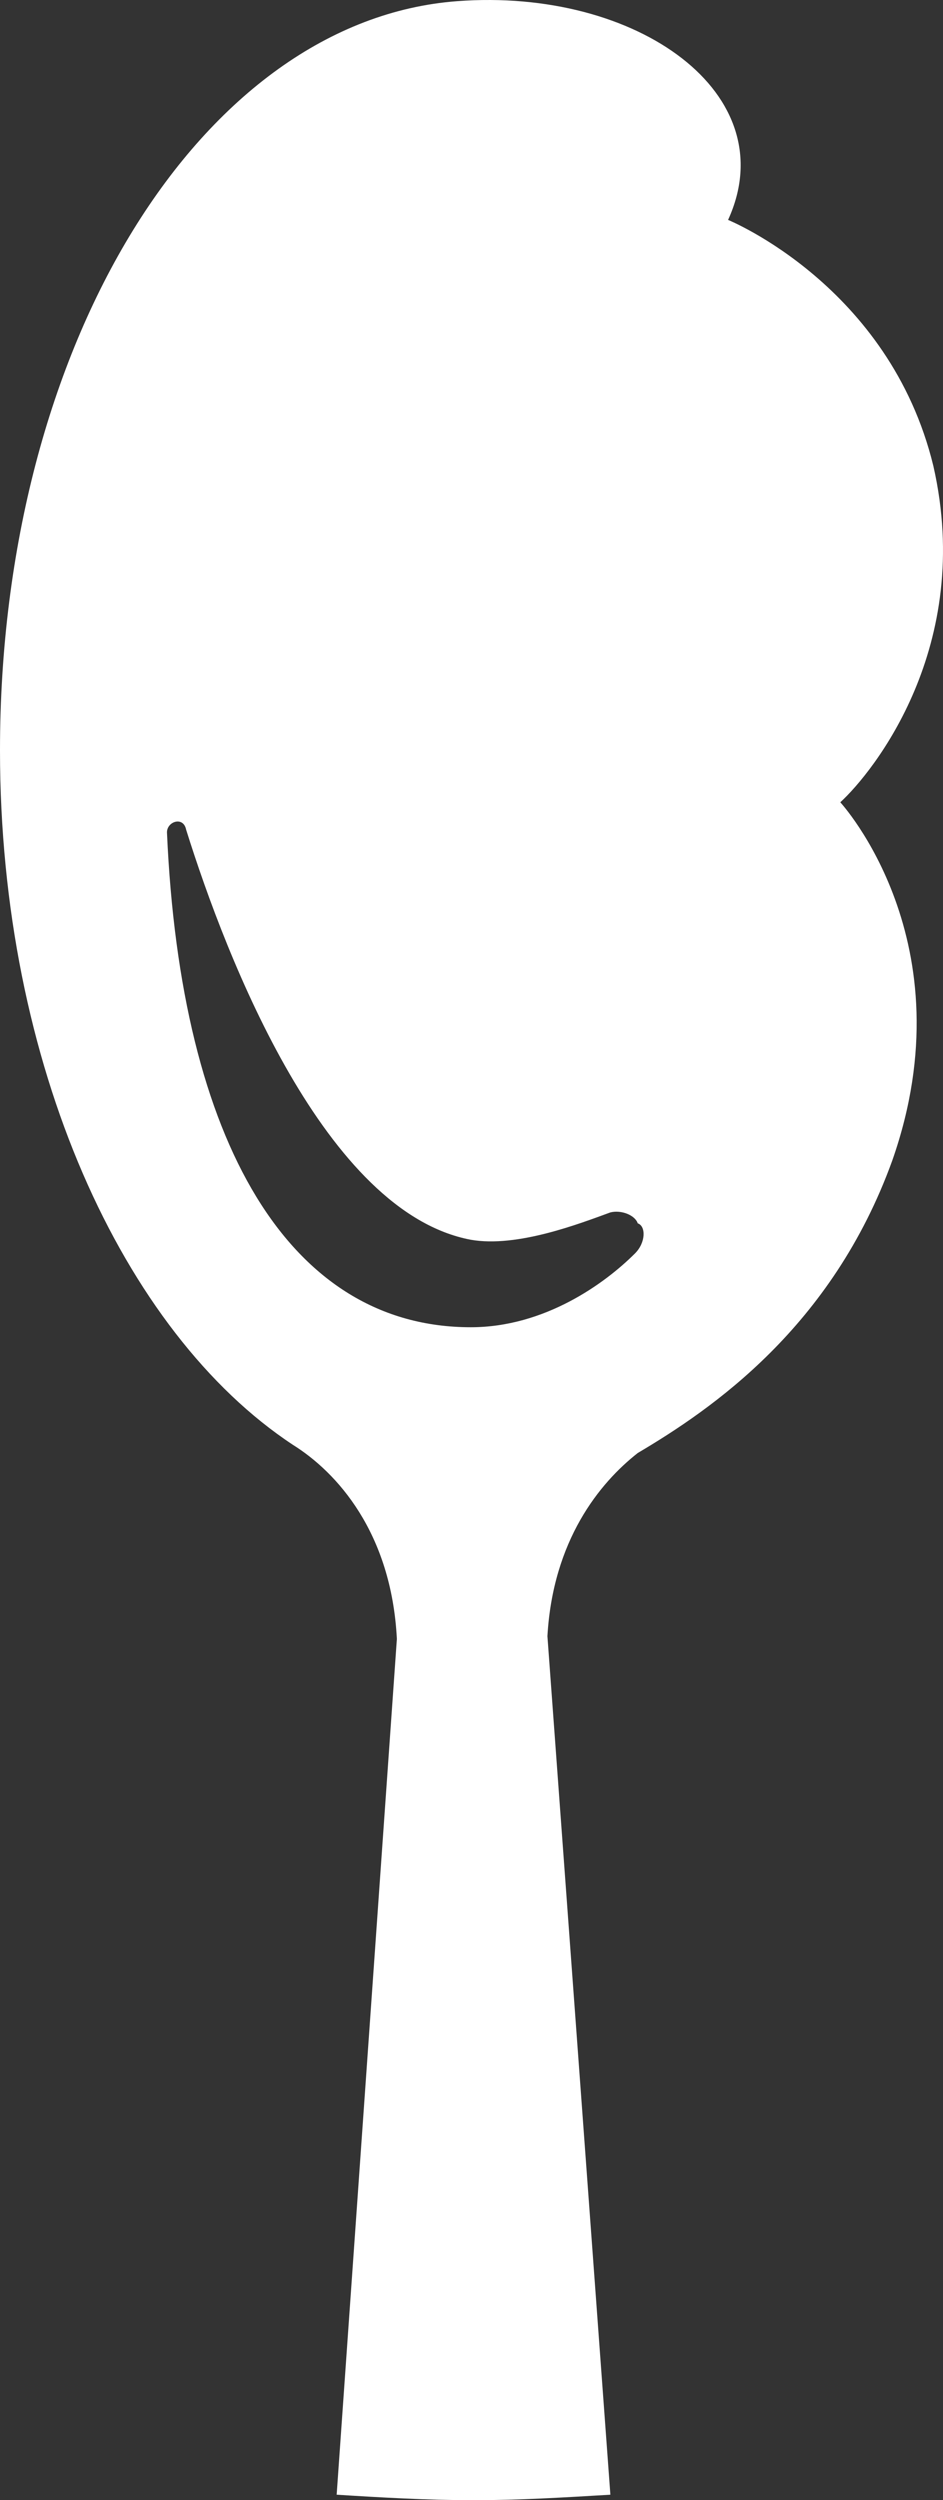
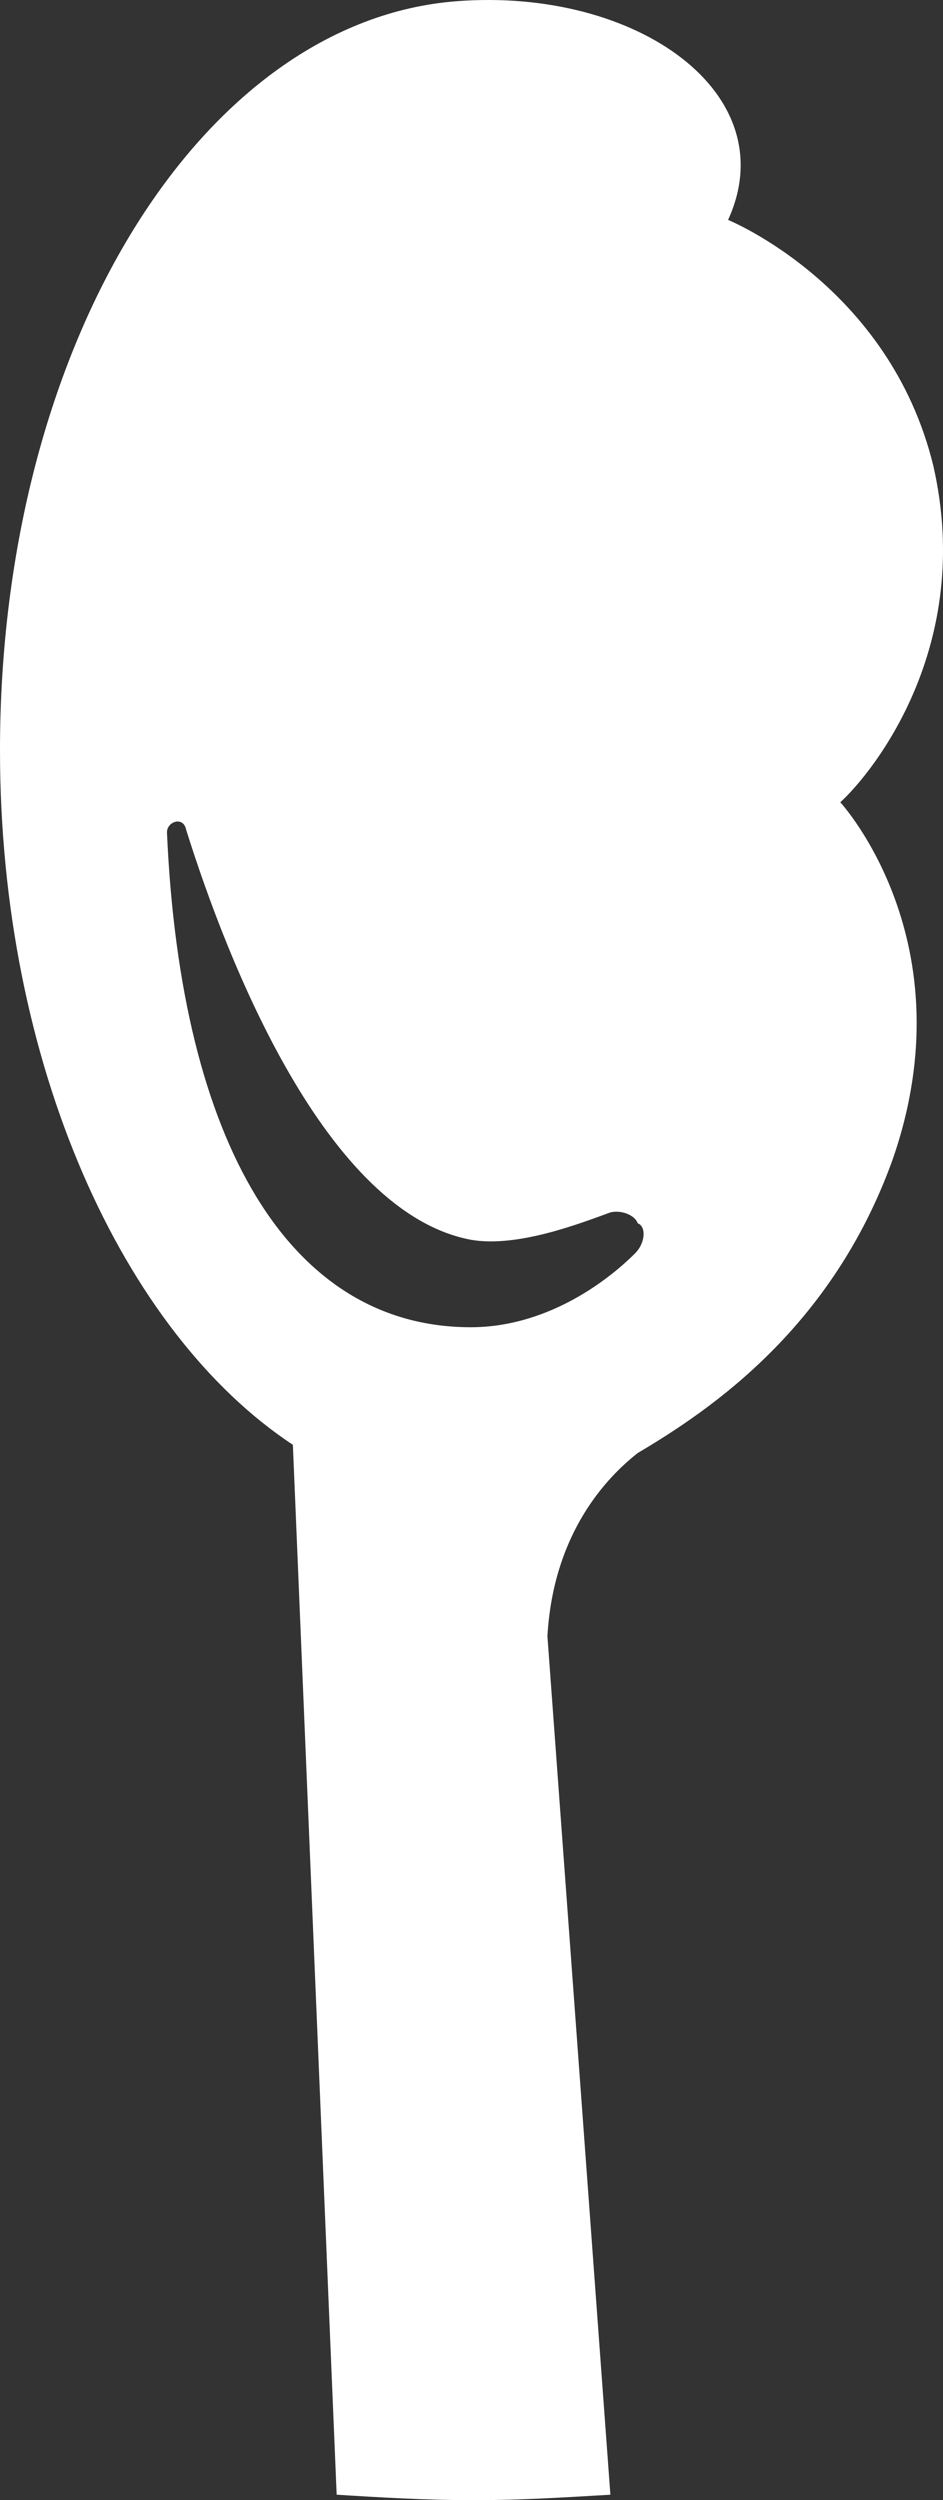
<svg xmlns="http://www.w3.org/2000/svg" width="553" height="1466" viewBox="0 0 553 1466" fill="none">
  <rect x="0" y="0" width="553" height="1466" fill="#333333" stroke="none" />
-   <path d="M547.344 273.235C521.662 167.425 426.96 128.949 426.96 128.949C460.668 55.203 373.992 -7.321 268.054 0.694C118.778 11.917 0 201.092 0 439.965C0 624.331 72.23 781.443 171.747 847.173C197.429 863.205 229.531 898.475 232.742 960.999L197.429 1462.79C223.111 1464.4 250.398 1466 277.685 1466C304.972 1466 330.653 1464.4 357.94 1462.79L321.023 959.395C324.233 903.284 351.52 869.617 373.992 851.982C417.33 826.332 487.955 778.236 523.267 680.442C568.21 552.188 492.77 470.426 492.77 470.426C512.031 452.791 571.42 379.045 547.344 273.235ZM372.386 734.95C354.73 752.585 319.418 778.236 276.08 778.236C170.142 778.236 105.938 670.823 97.912 488.061C97.912 481.648 107.543 478.442 109.148 486.458C133.224 563.41 191.009 710.903 276.08 726.934C303.367 731.744 340.284 717.315 357.94 710.903C364.361 709.299 372.386 712.506 373.992 717.315C378.807 718.919 378.807 728.538 372.386 734.95Z" fill="white" />
+   <path d="M547.344 273.235C521.662 167.425 426.96 128.949 426.96 128.949C460.668 55.203 373.992 -7.321 268.054 0.694C118.778 11.917 0 201.092 0 439.965C0 624.331 72.23 781.443 171.747 847.173L197.429 1462.79C223.111 1464.4 250.398 1466 277.685 1466C304.972 1466 330.653 1464.4 357.94 1462.79L321.023 959.395C324.233 903.284 351.52 869.617 373.992 851.982C417.33 826.332 487.955 778.236 523.267 680.442C568.21 552.188 492.77 470.426 492.77 470.426C512.031 452.791 571.42 379.045 547.344 273.235ZM372.386 734.95C354.73 752.585 319.418 778.236 276.08 778.236C170.142 778.236 105.938 670.823 97.912 488.061C97.912 481.648 107.543 478.442 109.148 486.458C133.224 563.41 191.009 710.903 276.08 726.934C303.367 731.744 340.284 717.315 357.94 710.903C364.361 709.299 372.386 712.506 373.992 717.315C378.807 718.919 378.807 728.538 372.386 734.95Z" fill="white" />
</svg>